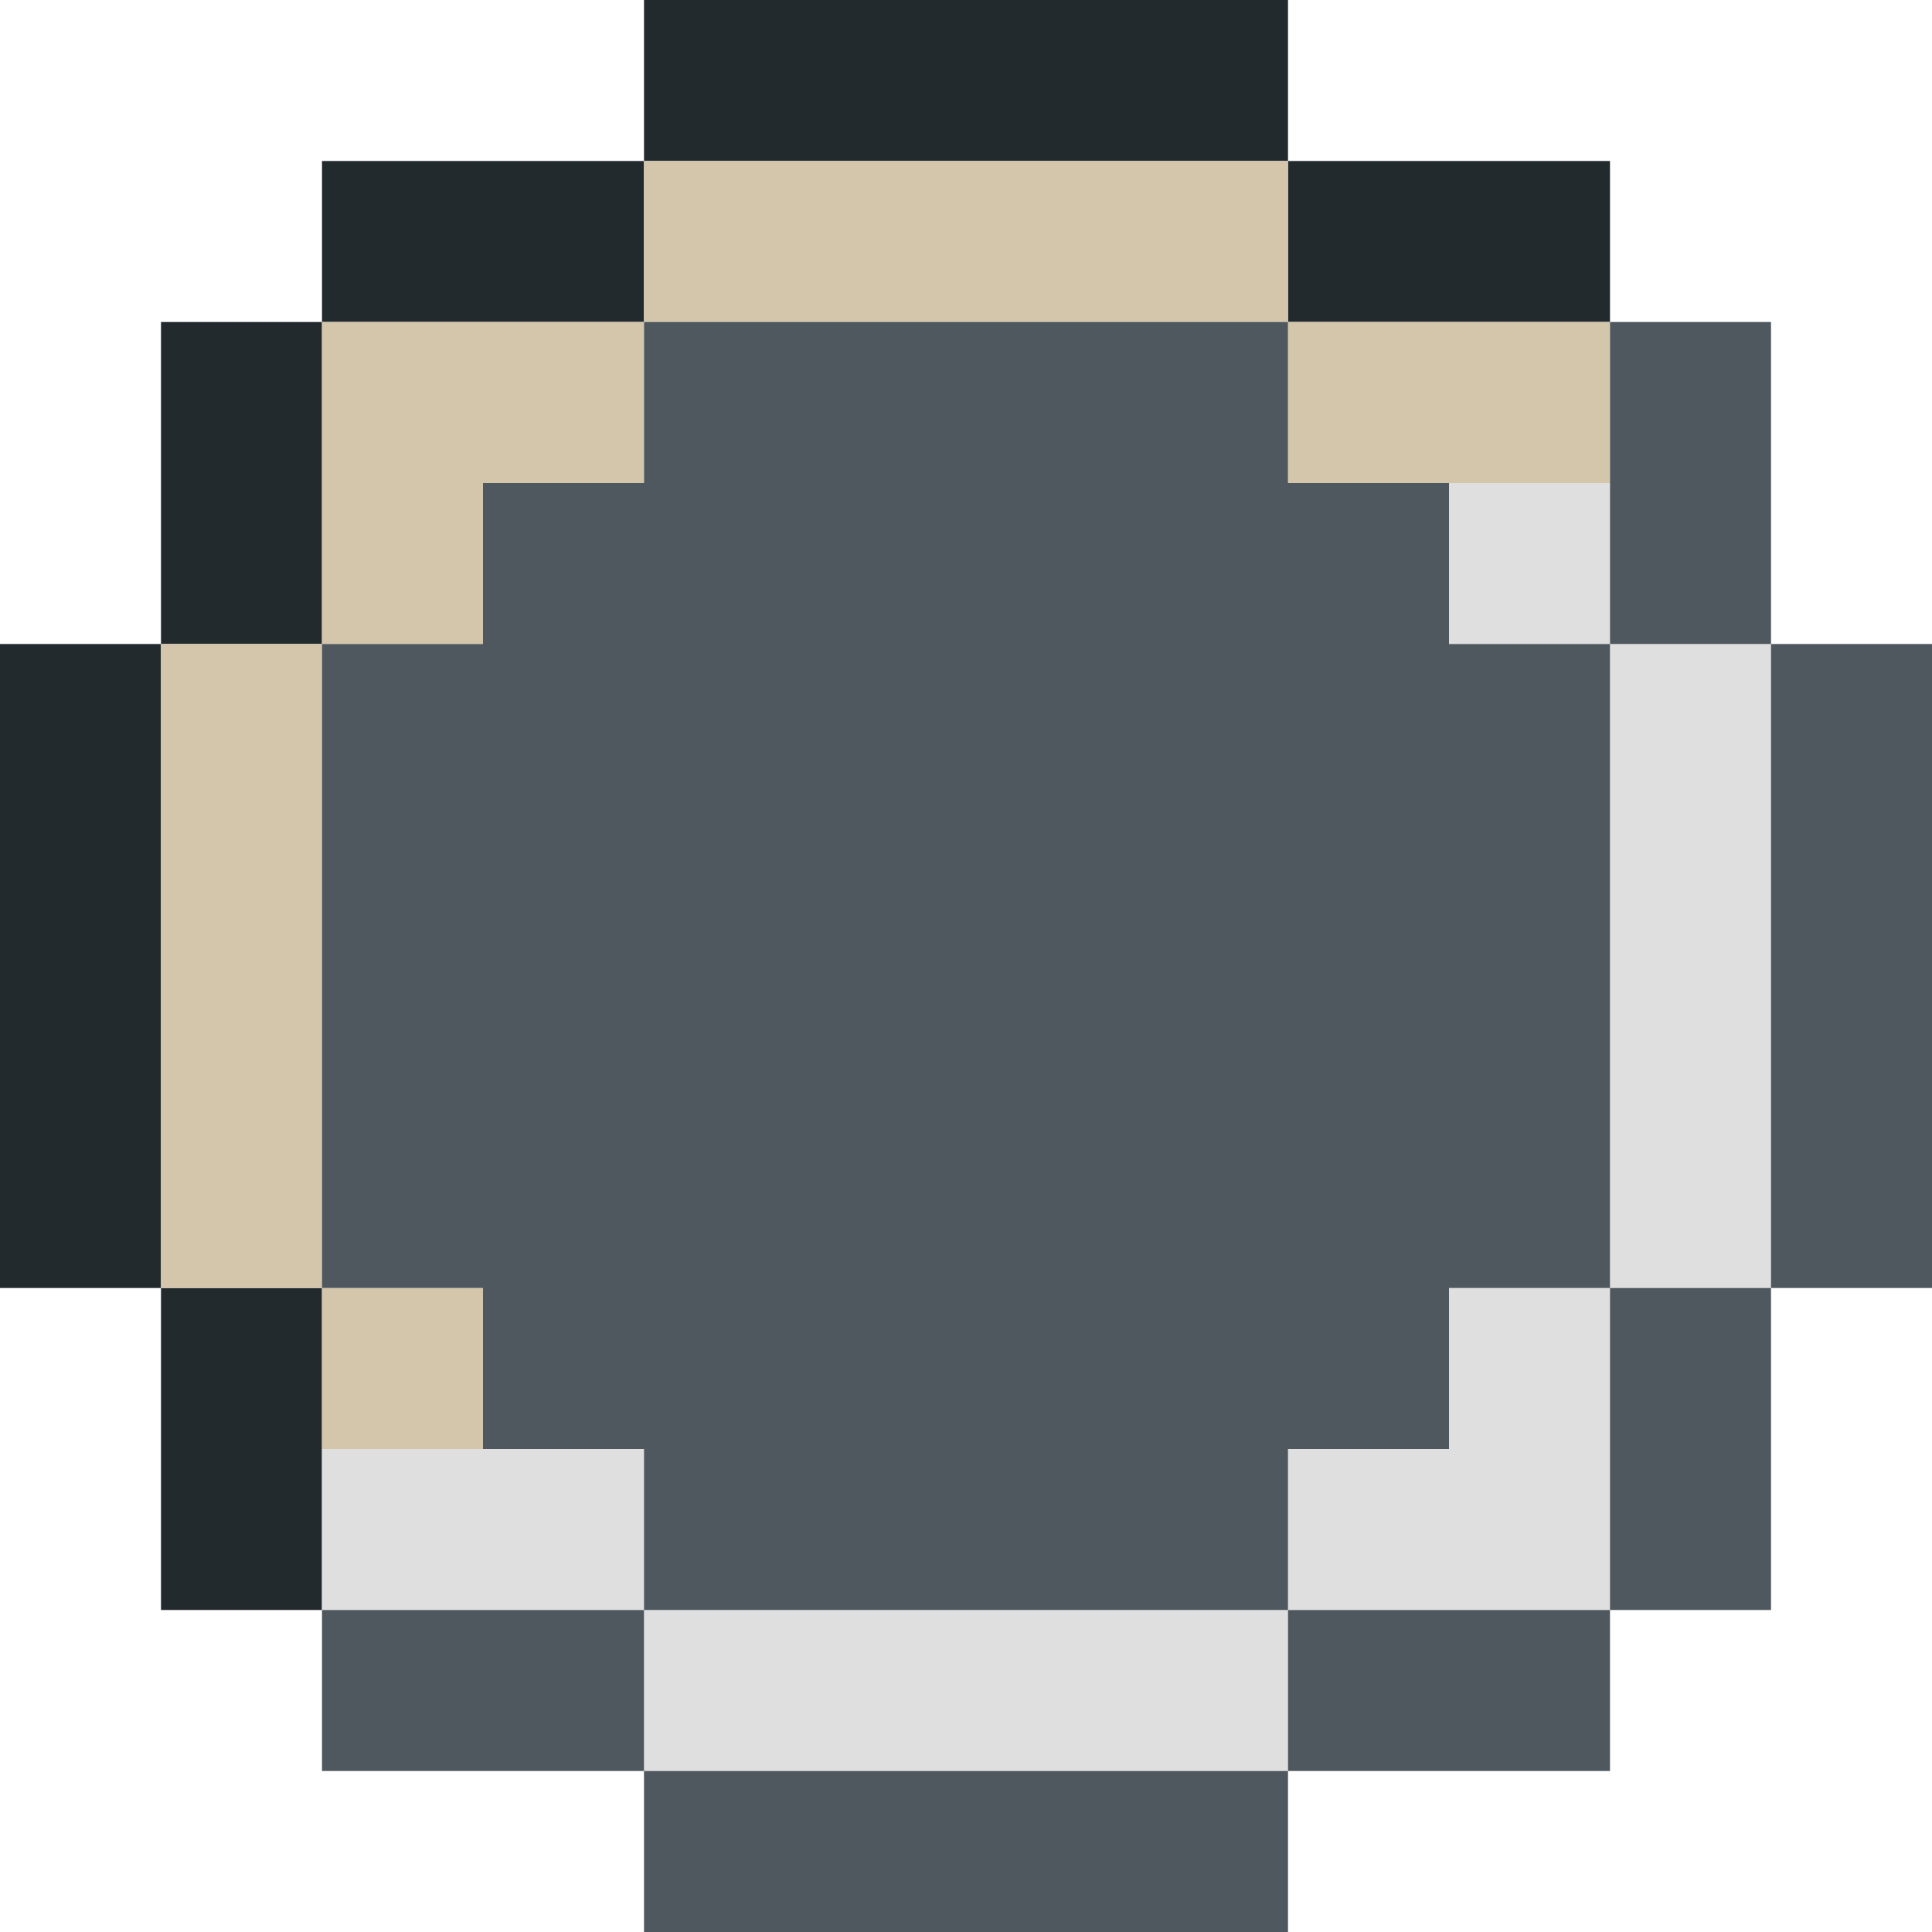
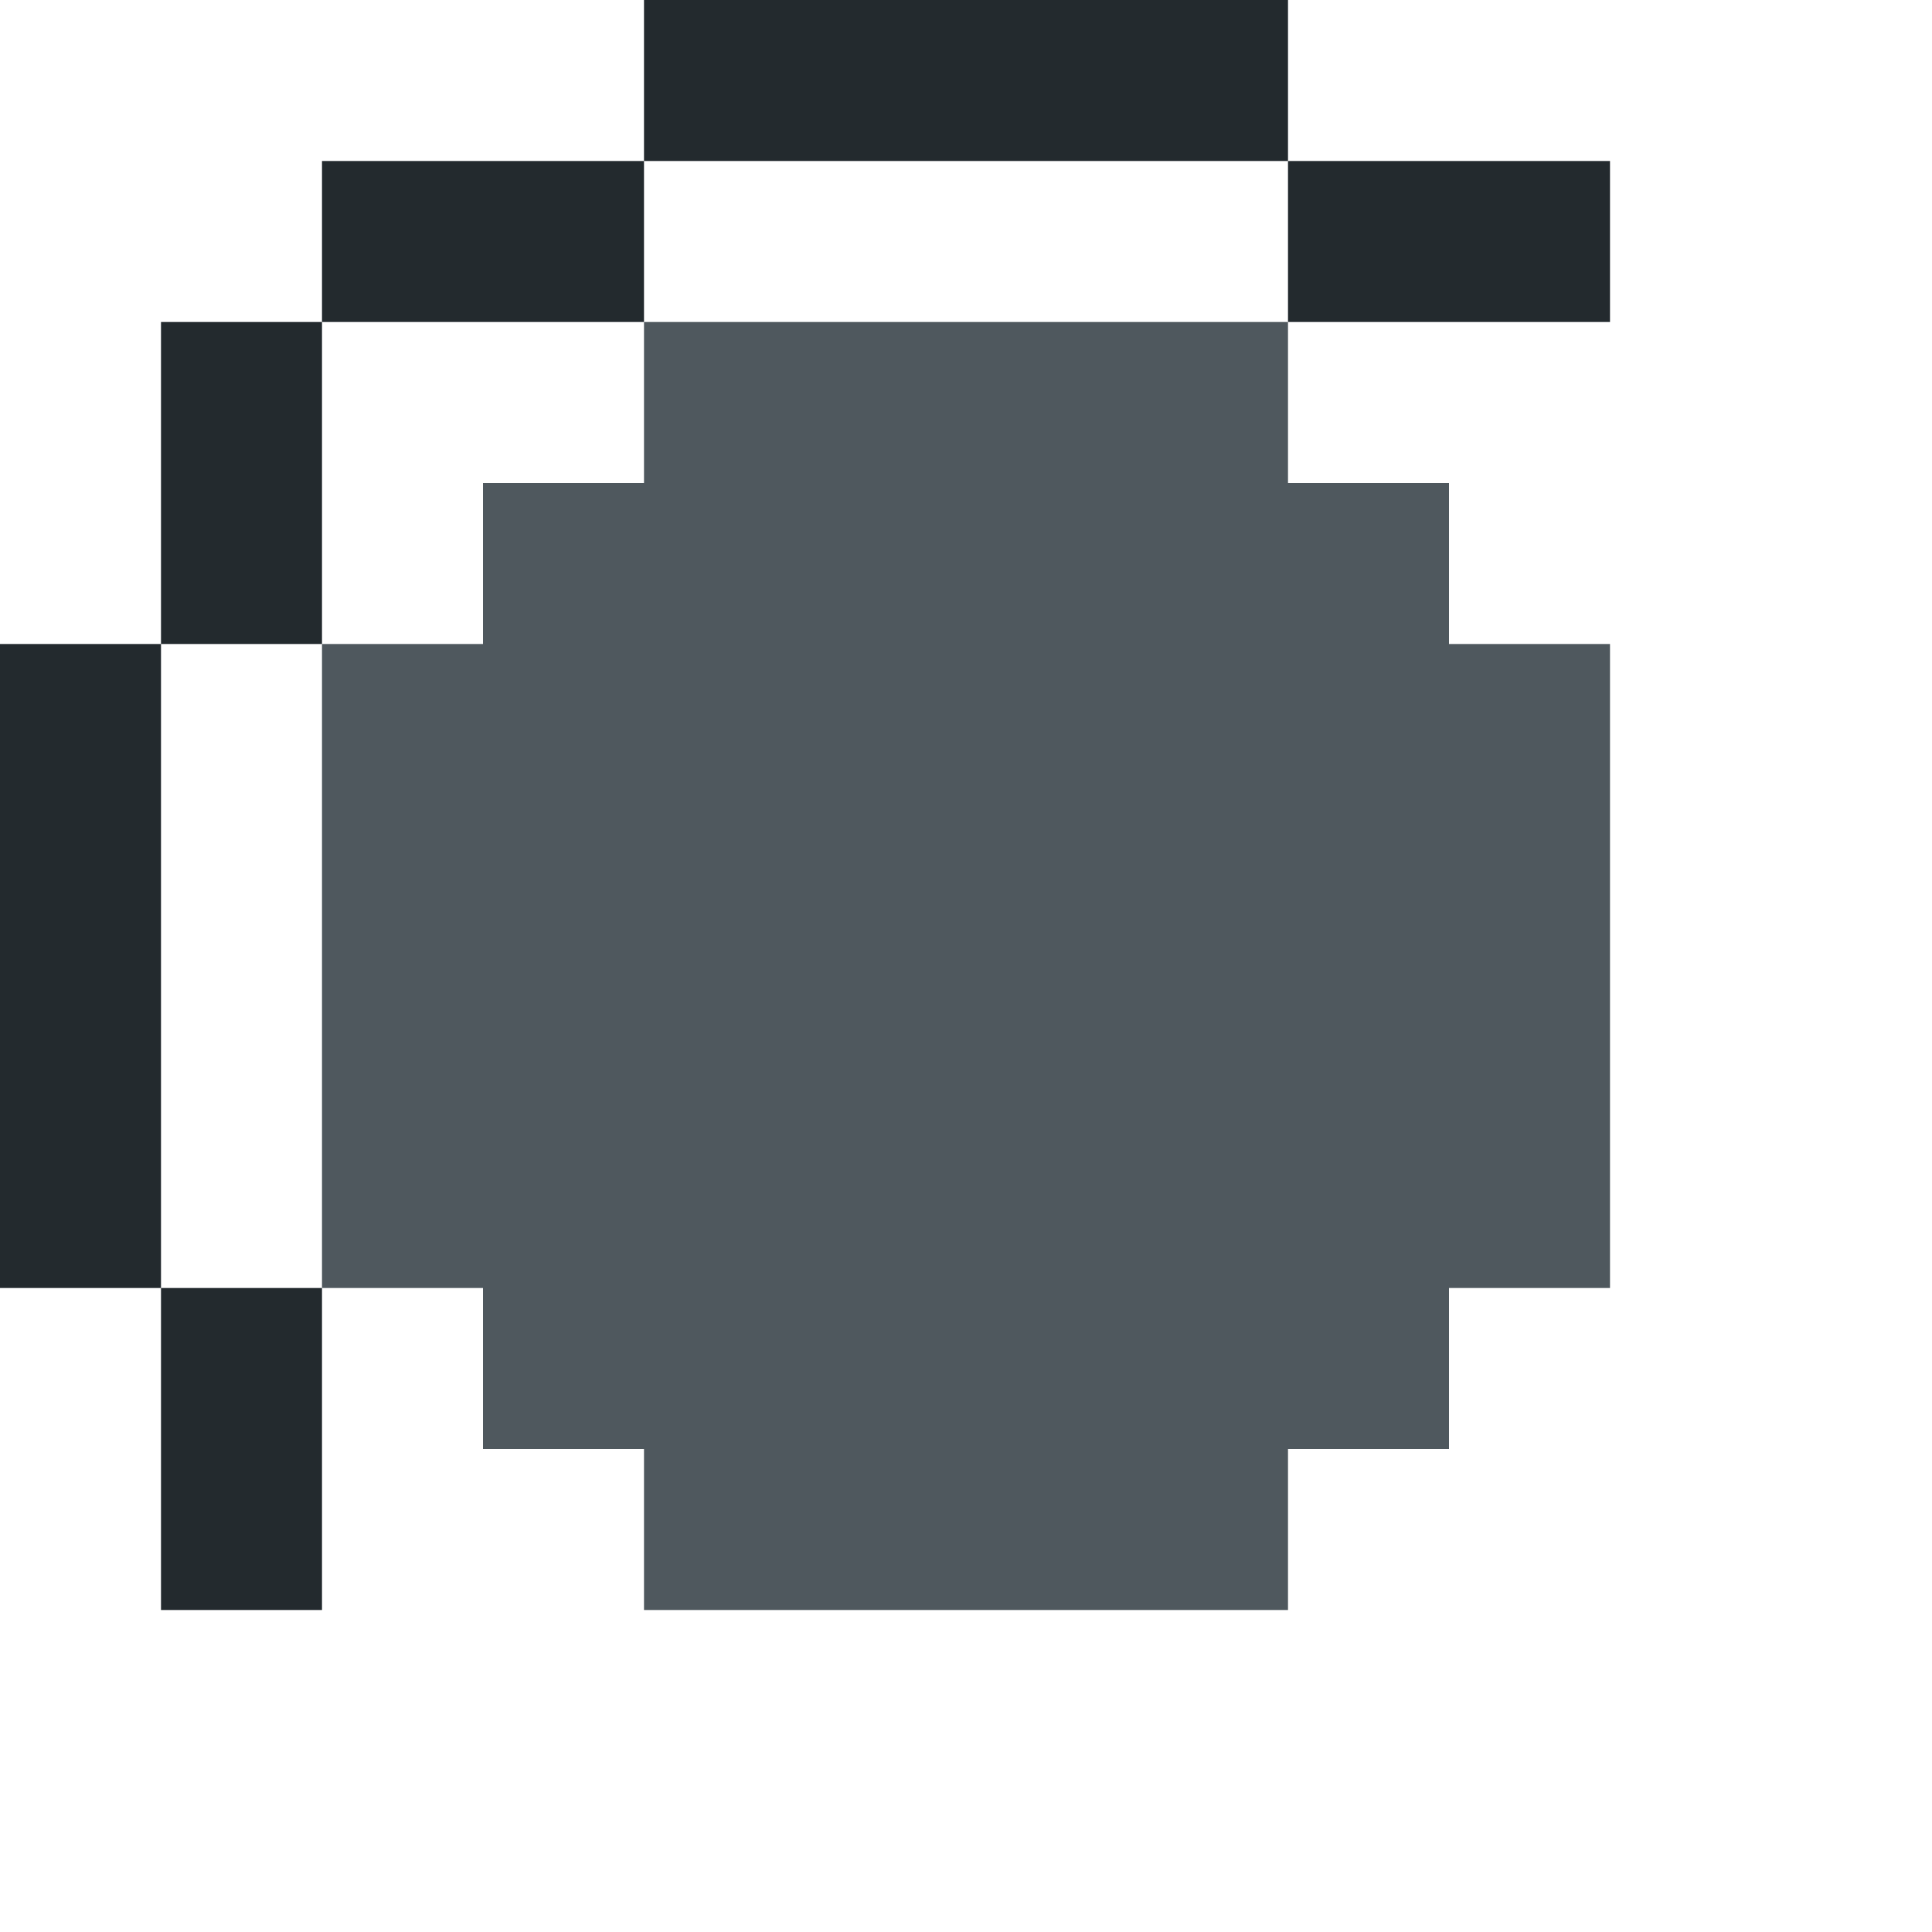
<svg xmlns="http://www.w3.org/2000/svg" width="12" height="12" viewBox="0 0 12 12" fill="none">
  <path fill-rule="evenodd" clip-rule="evenodd" d="M8 0H4V1H2V2H1V4H0V8H1V10H2V8H1V4H2V2H4V1H8V2H10V1H8V0Z" fill="#232a2e" />
-   <path fill-rule="evenodd" clip-rule="evenodd" d="M8 1H4V2H2V3V4H1V8H2V9H3V8H2V4H3V3H4V2H8V3H10V2H8V1Z" fill="#d3c6aa" />
-   <path fill-rule="evenodd" clip-rule="evenodd" d="M9 3H10V4H9V3ZM10 8V4H11V8H10ZM8 10V9H9V8H10V9V10H8ZM4 10V11H8V10H4ZM4 10V9H2V10H4Z" fill="#DFDFDF" />
-   <path fill-rule="evenodd" clip-rule="evenodd" d="M11 2H10V4H11V8H10V10H8V11H4V10H2V11H4V12H8V11H10V10H11V8H12V4H11V2Z" fill="#4f585e" />
  <path fill-rule="evenodd" clip-rule="evenodd" d="M4 2H8V3H9V4H10V8H9V9H8V10H4V9H3V8H2V4H3V3H4V2Z" fill="#4f585e" />
</svg>